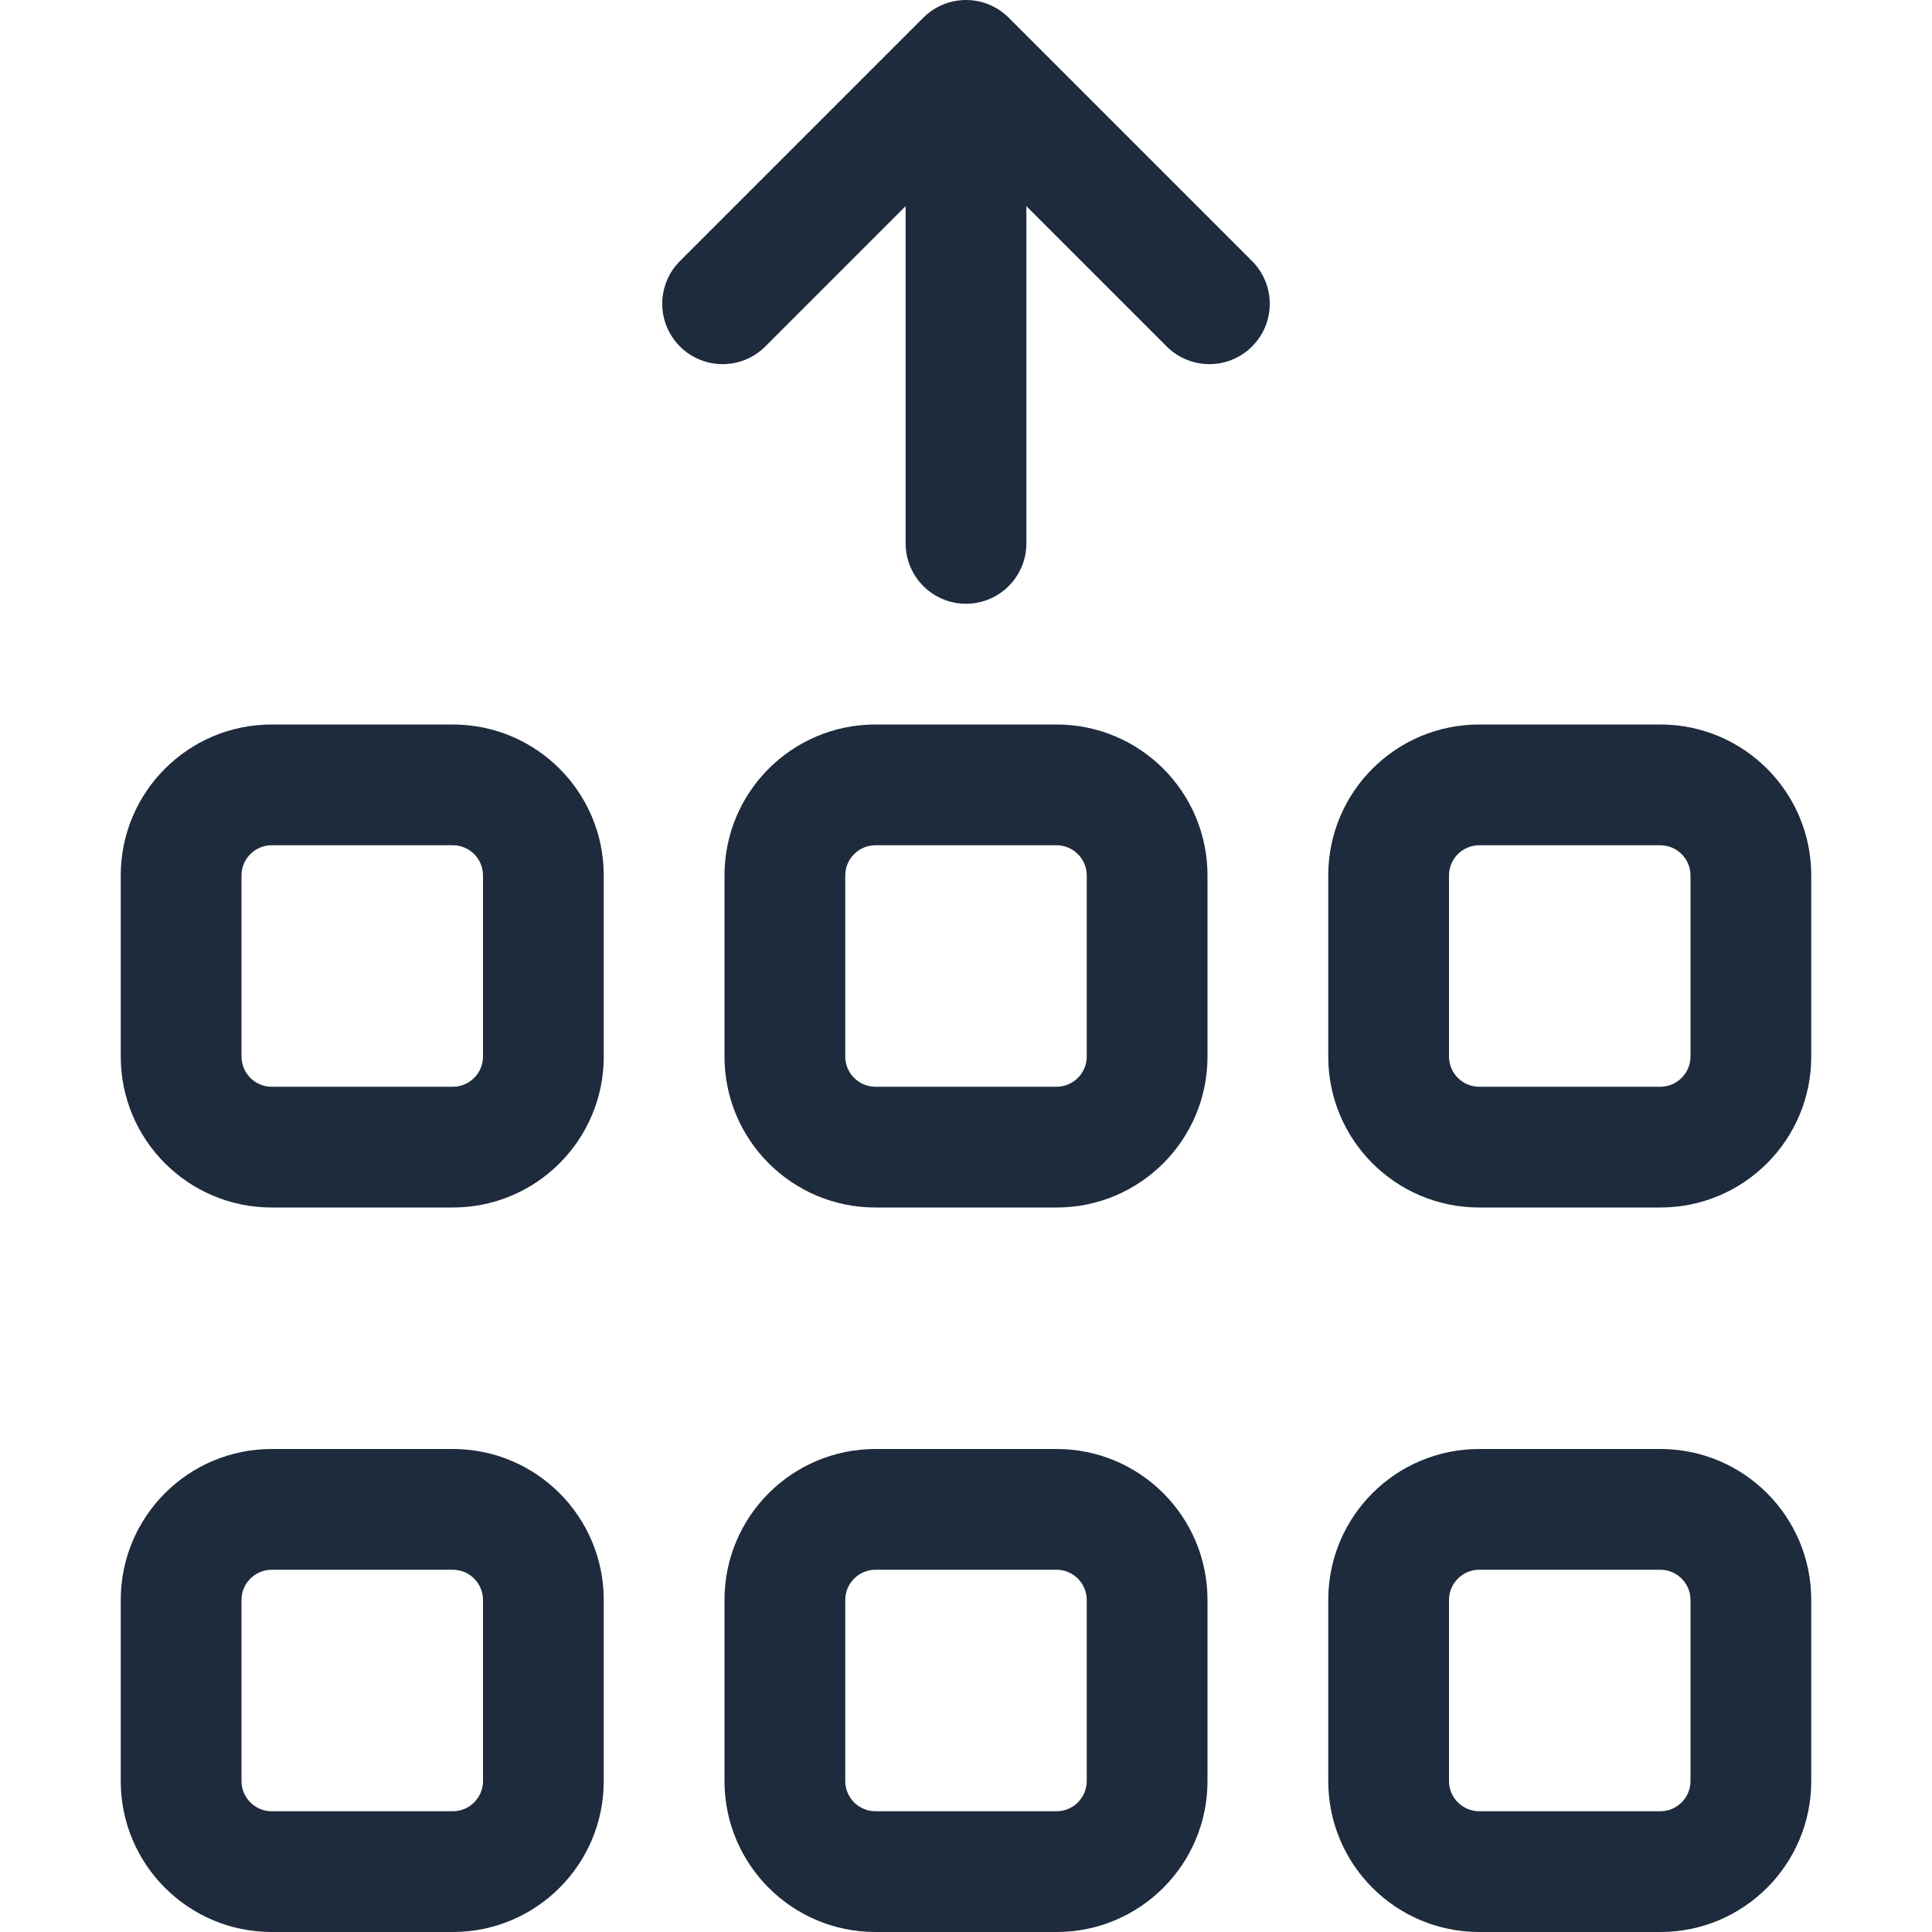
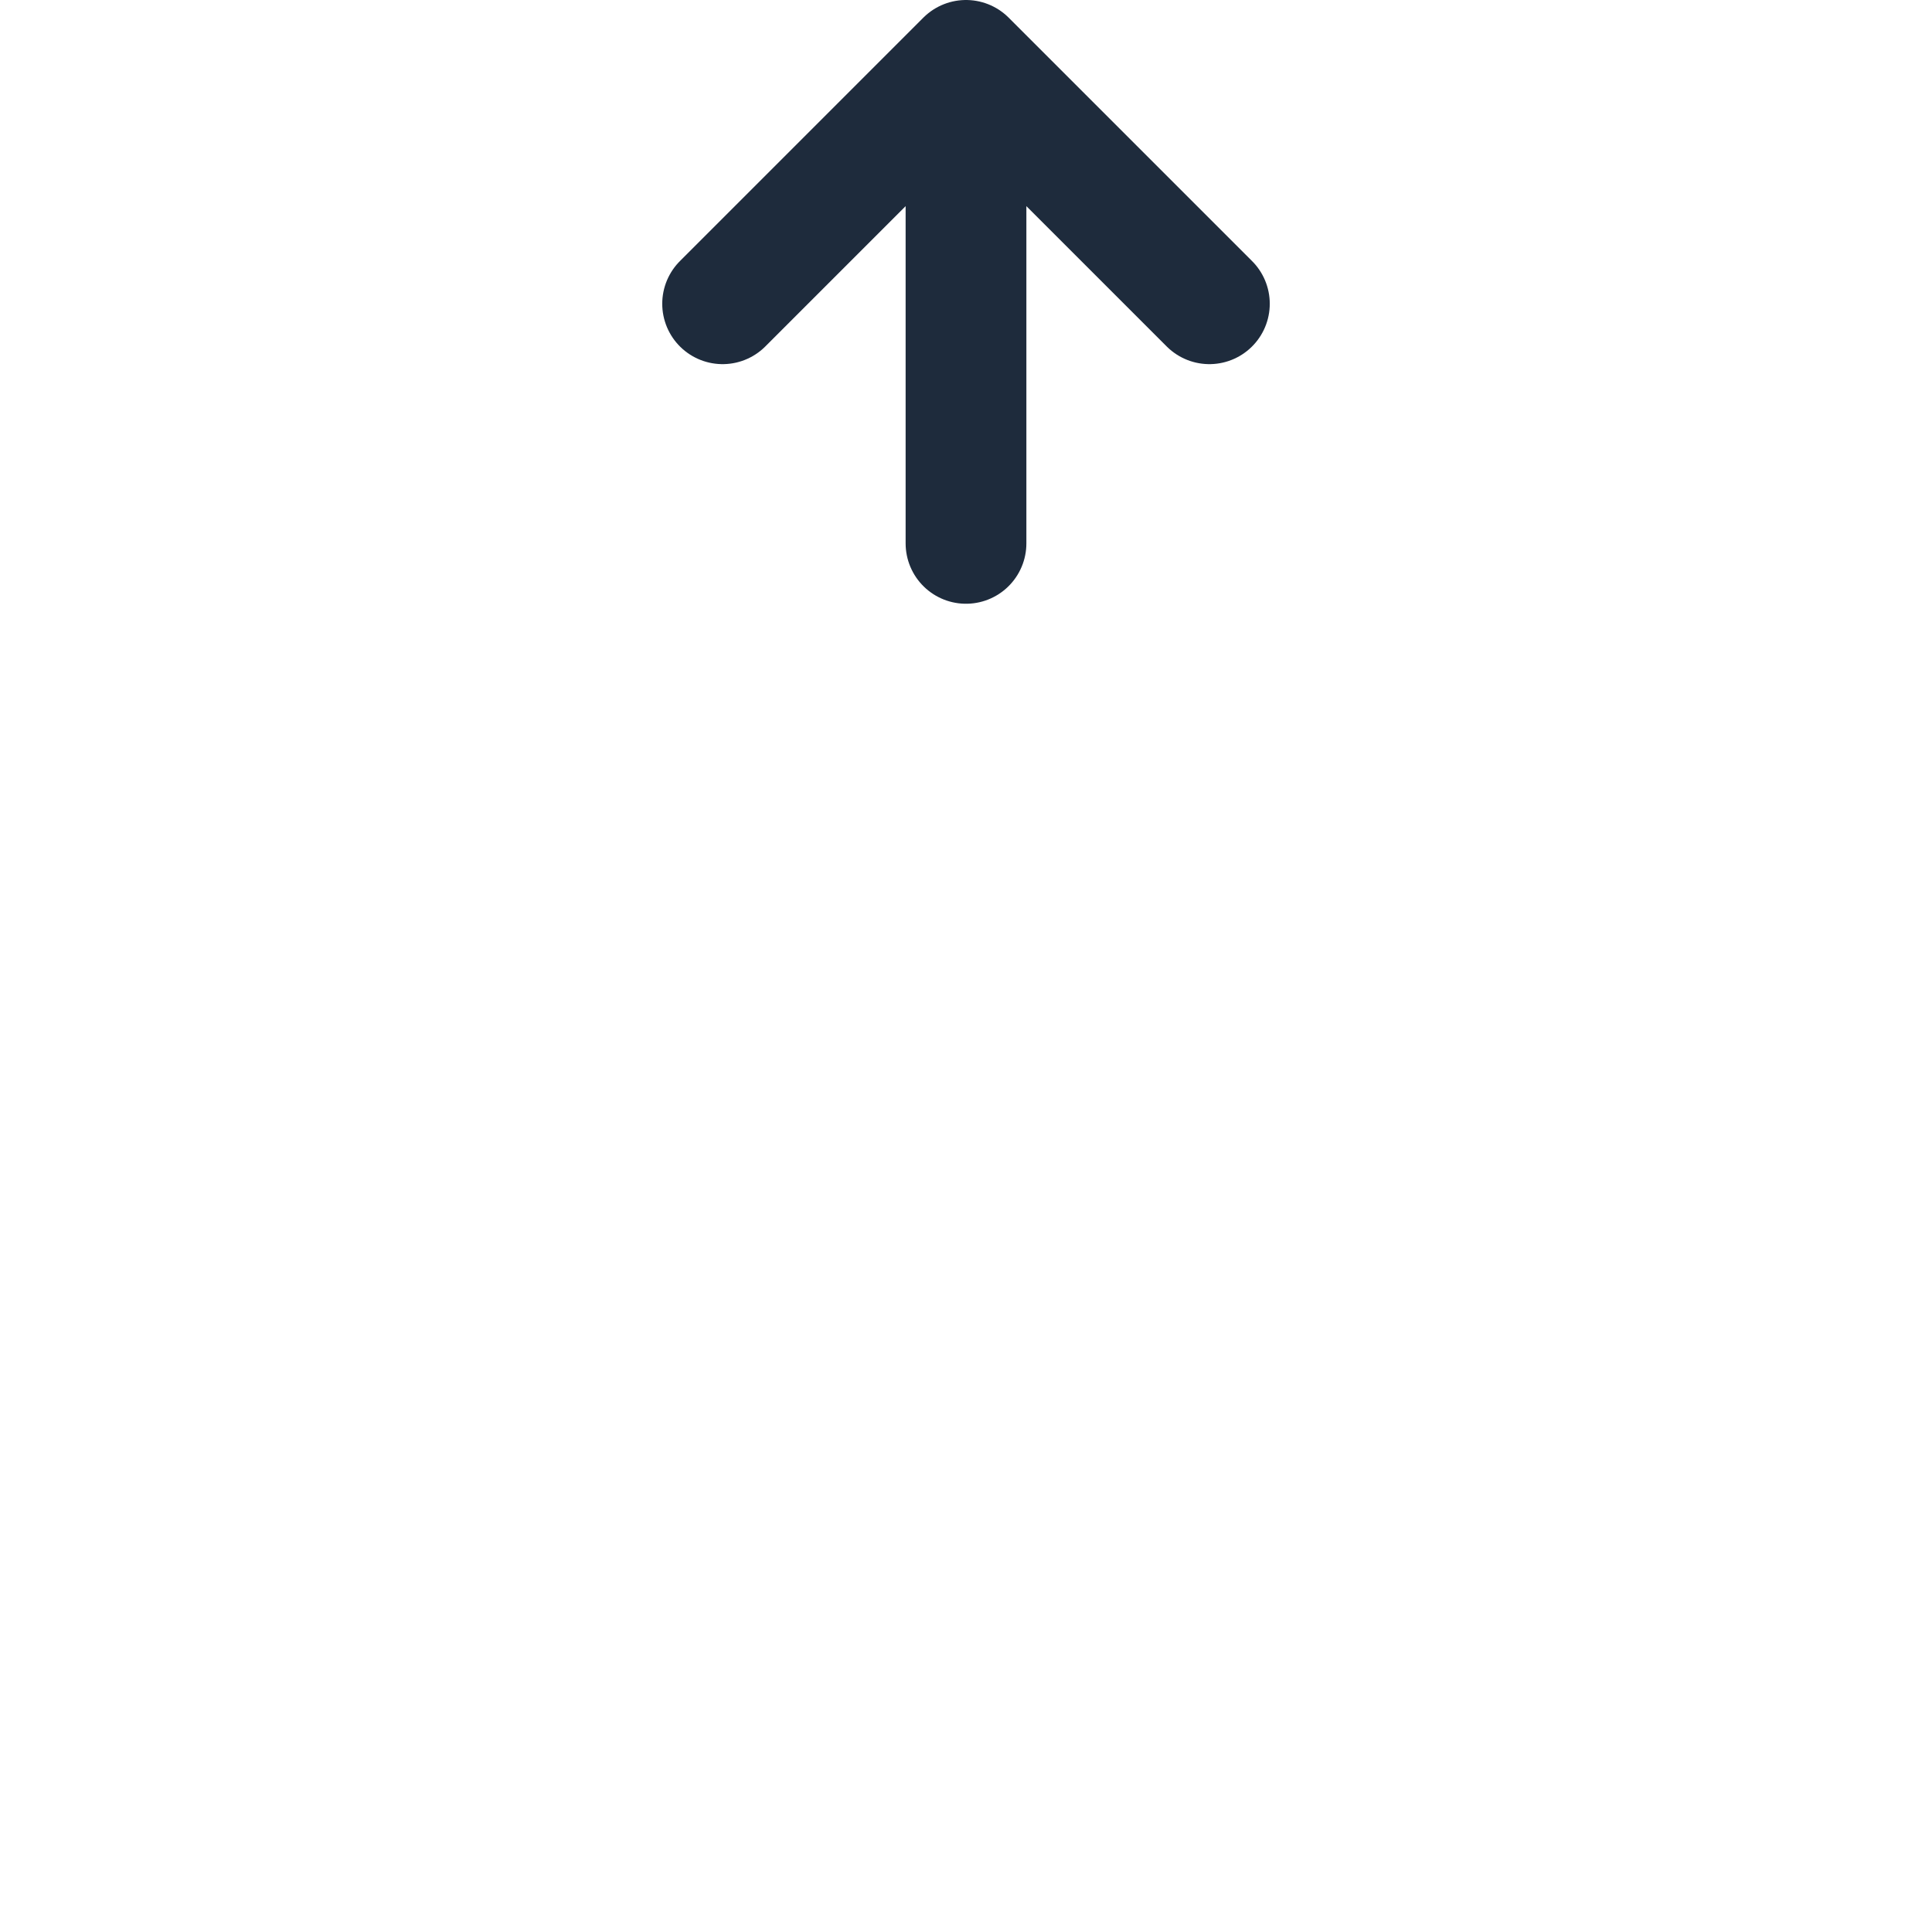
<svg xmlns="http://www.w3.org/2000/svg" width="512" height="512" viewBox="0 0 512 512" fill="none">
-   <path d="M480 472C480 494.1 462.1 512 440 512H392C369.9 512 352 494.1 352 472V424C352 401.9 369.9 384 392 384H440C462.1 384 480 401.9 480 424V472ZM448 472V424C448 419.6 444.4 416 440 416H392C387.6 416 384 419.6 384 424V472C384 476.4 387.6 480 392 480H440C444.4 480 448 476.4 448 472ZM480 280C480 302.1 462.1 320 440 320H392C369.9 320 352 302.1 352 280V232C352 209.9 369.9 192 392 192H440C462.1 192 480 209.9 480 232V280ZM448 280V232C448 227.6 444.4 224 440 224H392C387.6 224 384 227.6 384 232V280C384 284.4 387.6 288 392 288H440C444.4 288 448 284.4 448 280ZM232 512C209.9 512 192 494.1 192 472V424C192 401.9 209.9 384 232 384H280C302.1 384 320 401.9 320 424V472C320 494.1 302.1 512 280 512H232ZM232 480H280C284.4 480 288 476.4 288 472V424C288 419.6 284.4 416 280 416H232C227.6 416 224 419.6 224 424V472C224 476.4 227.6 480 232 480ZM320 280C320 302.1 302.1 320 280 320H232C209.9 320 192 302.1 192 280V232C192 209.9 209.9 192 232 192H280C302.1 192 320 209.9 320 232V280ZM288 280V232C288 227.6 284.4 224 280 224H232C227.6 224 224 227.6 224 232V280C224 284.4 227.6 288 232 288H280C284.4 288 288 284.4 288 280ZM72 512C49.91 512 32 494.1 32 472V424C32 401.9 49.91 384 72 384H120C142.1 384 160 401.9 160 424V472C160 494.1 142.1 512 120 512H72ZM72 480H120C124.42 480 128 476.4 128 472V424C128 419.6 124.42 416 120 416H72C67.58 416 64 419.6 64 424V472C64 476.4 67.58 480 72 480ZM160 280C160 302.1 142.1 320 120 320H72C49.91 320 32 302.1 32 280V232C32 209.9 49.91 192 72 192H120C142.1 192 160 209.9 160 232V280ZM128 280V232C128 227.6 124.42 224 120 224H72C67.58 224 64 227.6 64 232V280C64 284.4 67.58 288 72 288H120C124.42 288 128 284.4 128 280Z" fill="#1E2B3C" />
  <path d="M256 144V16M256 16L191.5 80.5M256 16L320.5 80.5" stroke="#1E2B3C" stroke-width="32" stroke-linecap="round" stroke-linejoin="round" />
</svg>